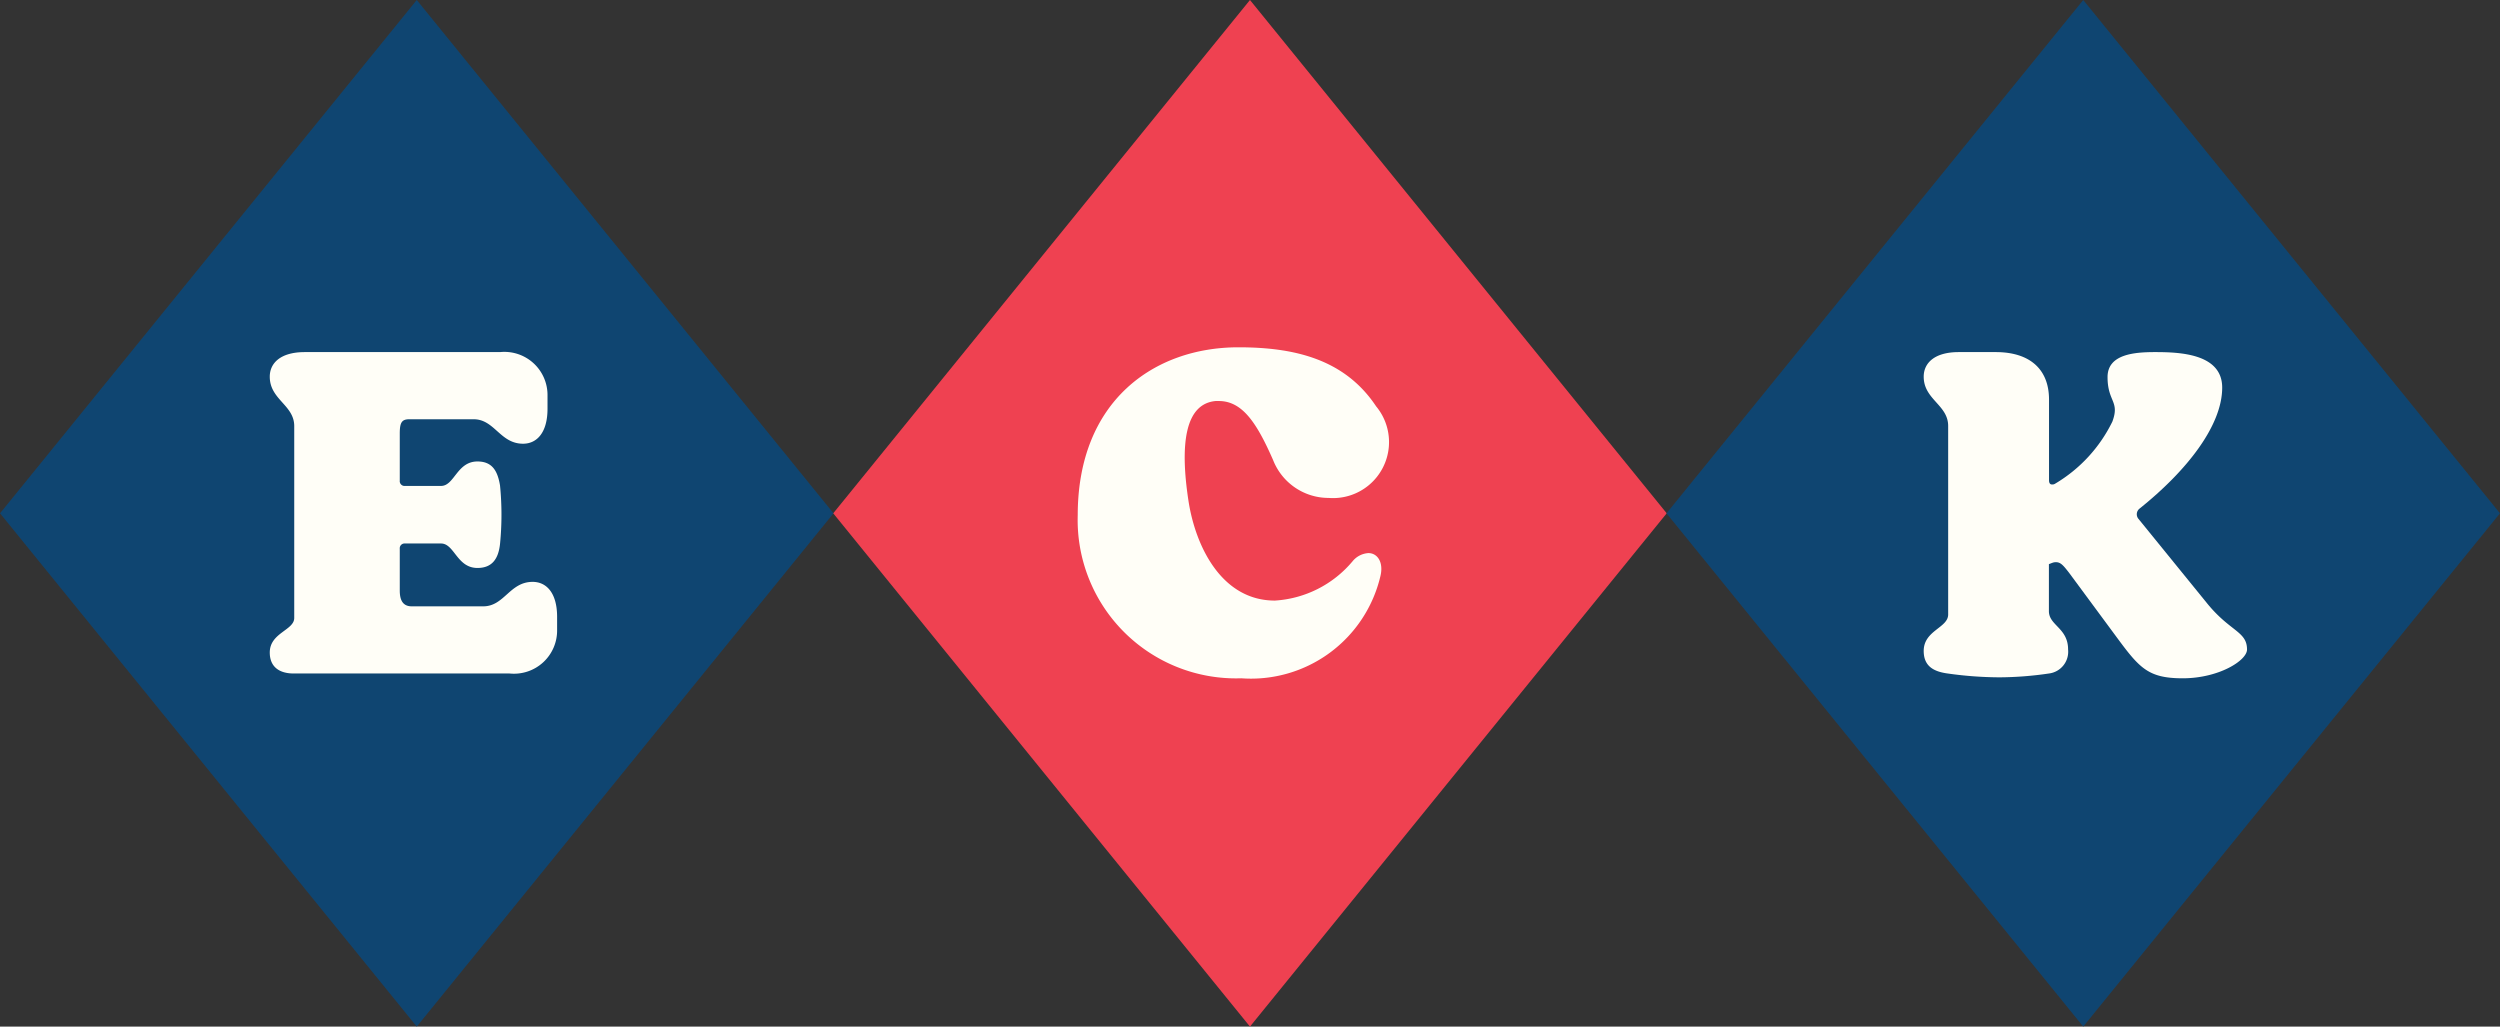
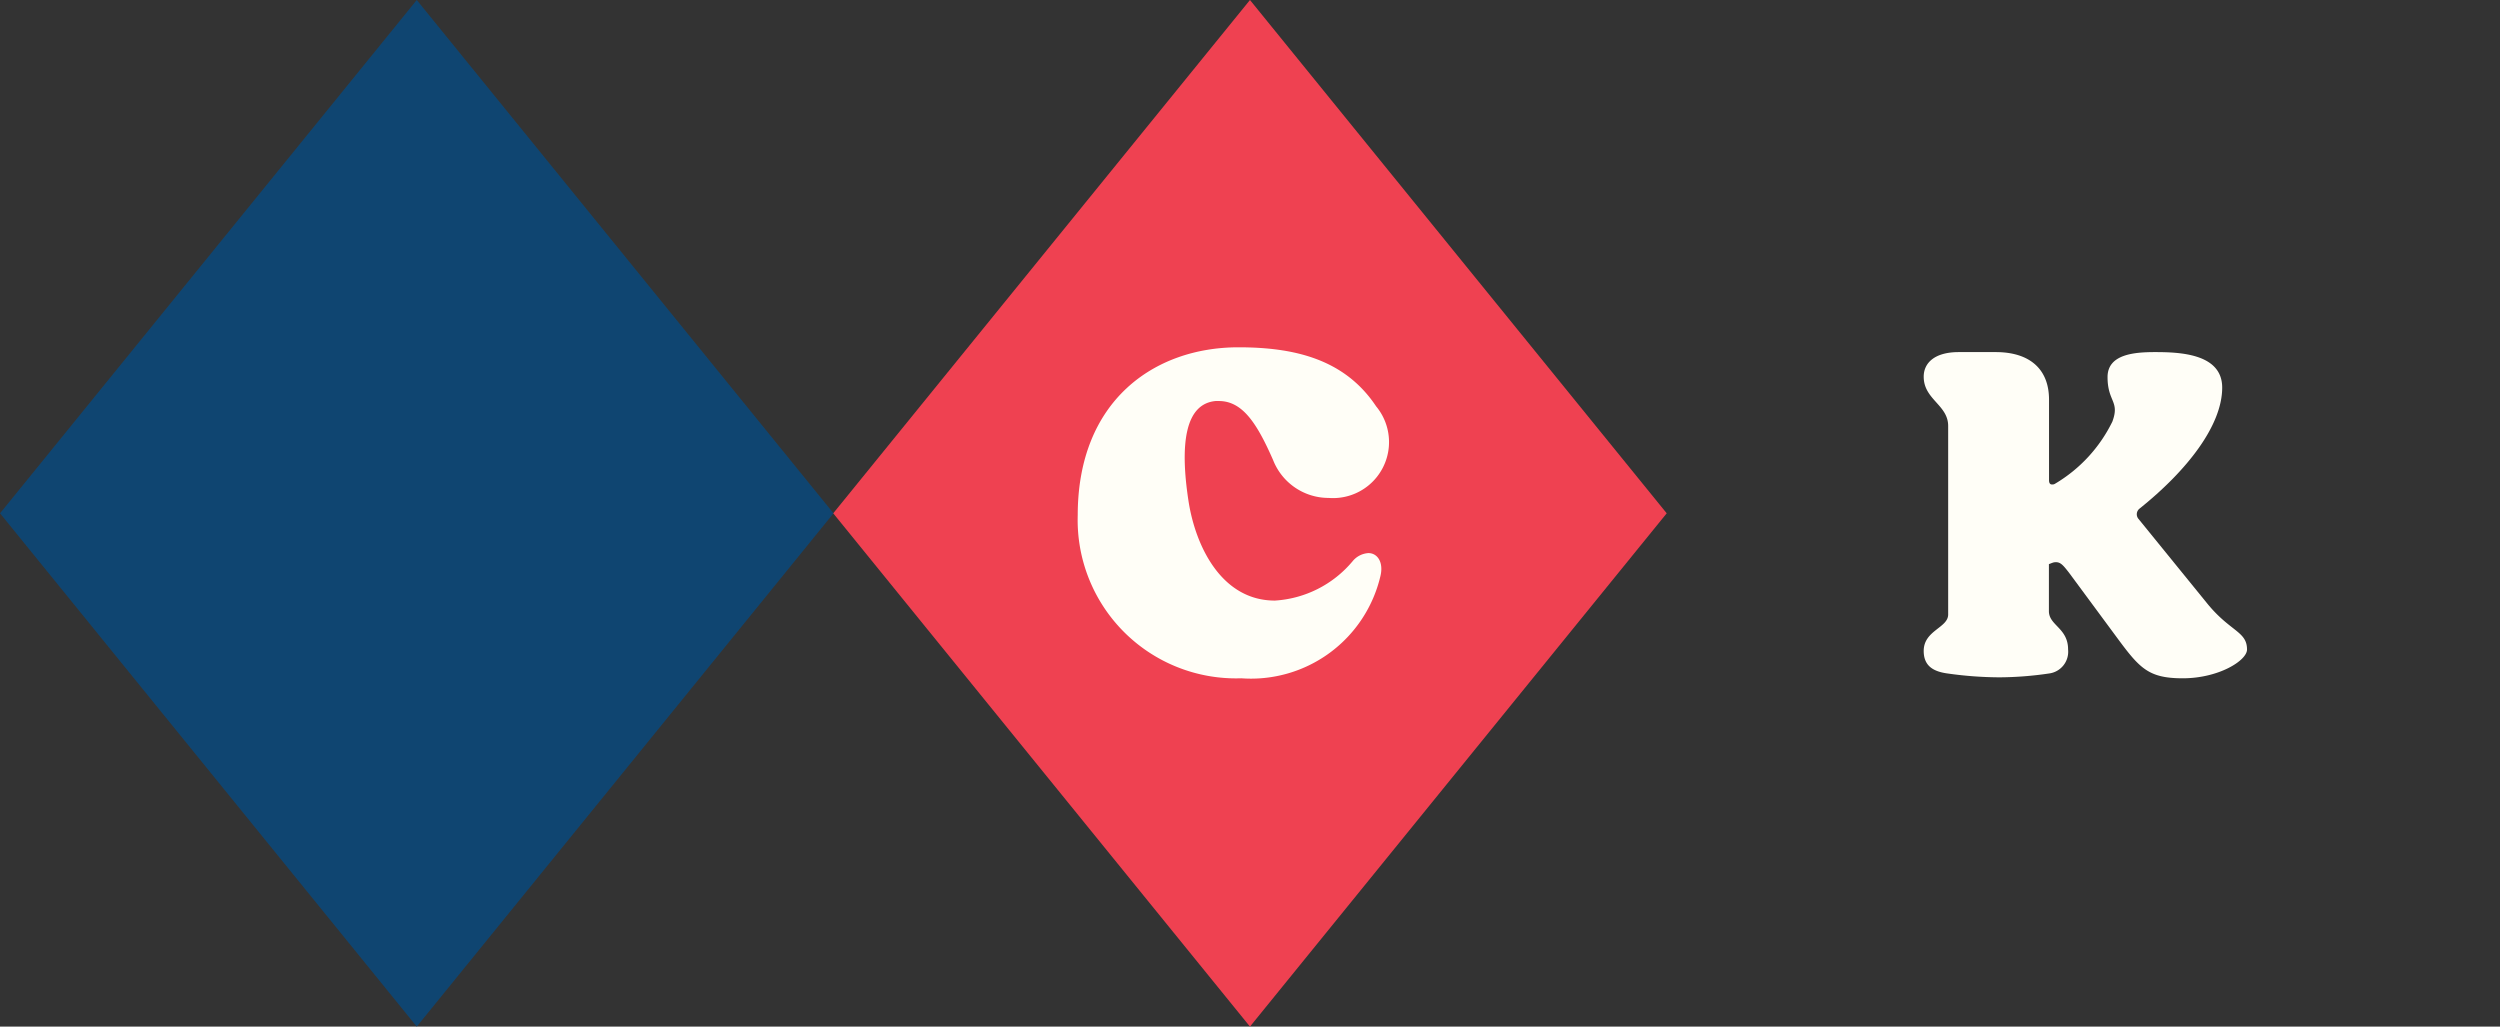
<svg xmlns="http://www.w3.org/2000/svg" width="83.386" height="34.242" viewBox="0 0 83.386 34.242">
  <rect x="0" y="0" width="83.386" height="34.242" fill="#333333" stroke="none" />
  <g id="Group_131391" data-name="Group 131391" transform="translate(984.09 -1766.488)">
    <path id="Path_1447" data-name="Path 1447" d="M175.546,1781.229l-13.9-17.121,13.9-17.121,13.9,17.121Z" transform="translate(-1145.735 19.501)" fill="#0f4571" />
    <path id="Path_1448" data-name="Path 1448" d="M228.014,1781.229l-13.9-17.121,13.9-17.121,13.9,17.121Z" transform="translate(-1170.412 19.501)" fill="#ef4151" />
-     <path id="Path_1449" data-name="Path 1449" d="M280.483,1781.229l-13.9-17.121,13.9-17.121,13.9,17.121Z" transform="translate(-1195.088 19.501)" fill="#0f4571" />
-     <path id="Path_1158256" data-name="Path 1158256" d="M.144-.7c0,.464.3.7.8.7h7.2A1.439,1.439,0,0,0,9.728-1.456v-.432c0-.816-.368-1.168-.816-1.168-.768,0-.944.816-1.648.816H4.88c-.32,0-.4-.24-.4-.528V-4.16a.16.16,0,0,1,.176-.176h1.2c.448,0,.528.816,1.216.816.5,0,.7-.32.752-.8a9.909,9.909,0,0,0,0-1.952c-.08-.48-.256-.8-.752-.8-.688,0-.768.816-1.216.816h-1.2a.16.16,0,0,1-.176-.176V-8c0-.368.064-.48.32-.48H6.944c.7,0,.88.816,1.648.816.448,0,.816-.352.816-1.168v-.432A1.439,1.439,0,0,0,7.824-10.72H1.312C.5-10.72.144-10.352.144-9.9c0,.768.816.944.816,1.648v6.4C.96-1.44.144-1.36.144-.7Z" transform="translate(-975.236 1788.952)" fill="#fffef7" />
    <path id="Path_1158254" data-name="Path 1158254" d="M.48-5.28A5.281,5.281,0,0,0,5.936.16a4.434,4.434,0,0,0,4.64-3.408c.112-.464-.1-.768-.4-.768a.739.739,0,0,0-.528.272A3.672,3.672,0,0,1,7.056-2.432c-1.76,0-2.64-1.776-2.88-3.312-.3-1.952-.1-3.248.9-3.344h.112c.8,0,1.28.768,1.808,1.968A1.989,1.989,0,0,0,8.848-5.856a1.868,1.868,0,0,0,1.584-3.056C9.376-10.5,7.68-10.88,5.84-10.88,3.024-10.88.48-9.088.48-5.28Z" transform="translate(-948.623 1788.952)" fill="#fffef7" />
    <path id="Path_1158255" data-name="Path 1158255" d="M.96-8.256v6.288C.96-1.52.144-1.44.144-.752c0,.5.32.688.8.752A12.559,12.559,0,0,0,2.672.128,11.613,11.613,0,0,0,4.32,0a.732.732,0,0,0,.64-.8c0-.72-.64-.8-.64-1.28V-3.648c.048-.016.08-.032.128-.048a.312.312,0,0,1,.112-.016c.16,0,.256.128.432.352L6.576-1.216C7.344-.176,7.632.16,8.784.16c1.2,0,2.144-.592,2.144-.96,0-.608-.56-.592-1.328-1.536L7.312-5.152A.239.239,0,0,1,7.344-5.5C8.928-6.768,10.1-8.272,10.1-9.536c0-1.136-1.424-1.184-2.24-1.184-.672,0-1.584.064-1.584.832,0,.832.416.8.16,1.488a4.91,4.91,0,0,1-1.9,2.064.173.173,0,0,1-.112.032q-.1,0-.1-.144V-9.136c0-1.04-.672-1.584-1.776-1.584H1.312C.5-10.72.144-10.352.144-9.9.144-9.136.96-8.96.96-8.256Z" transform="translate(-920.07 1788.952)" fill="#fffef7" />
  </g>
</svg>